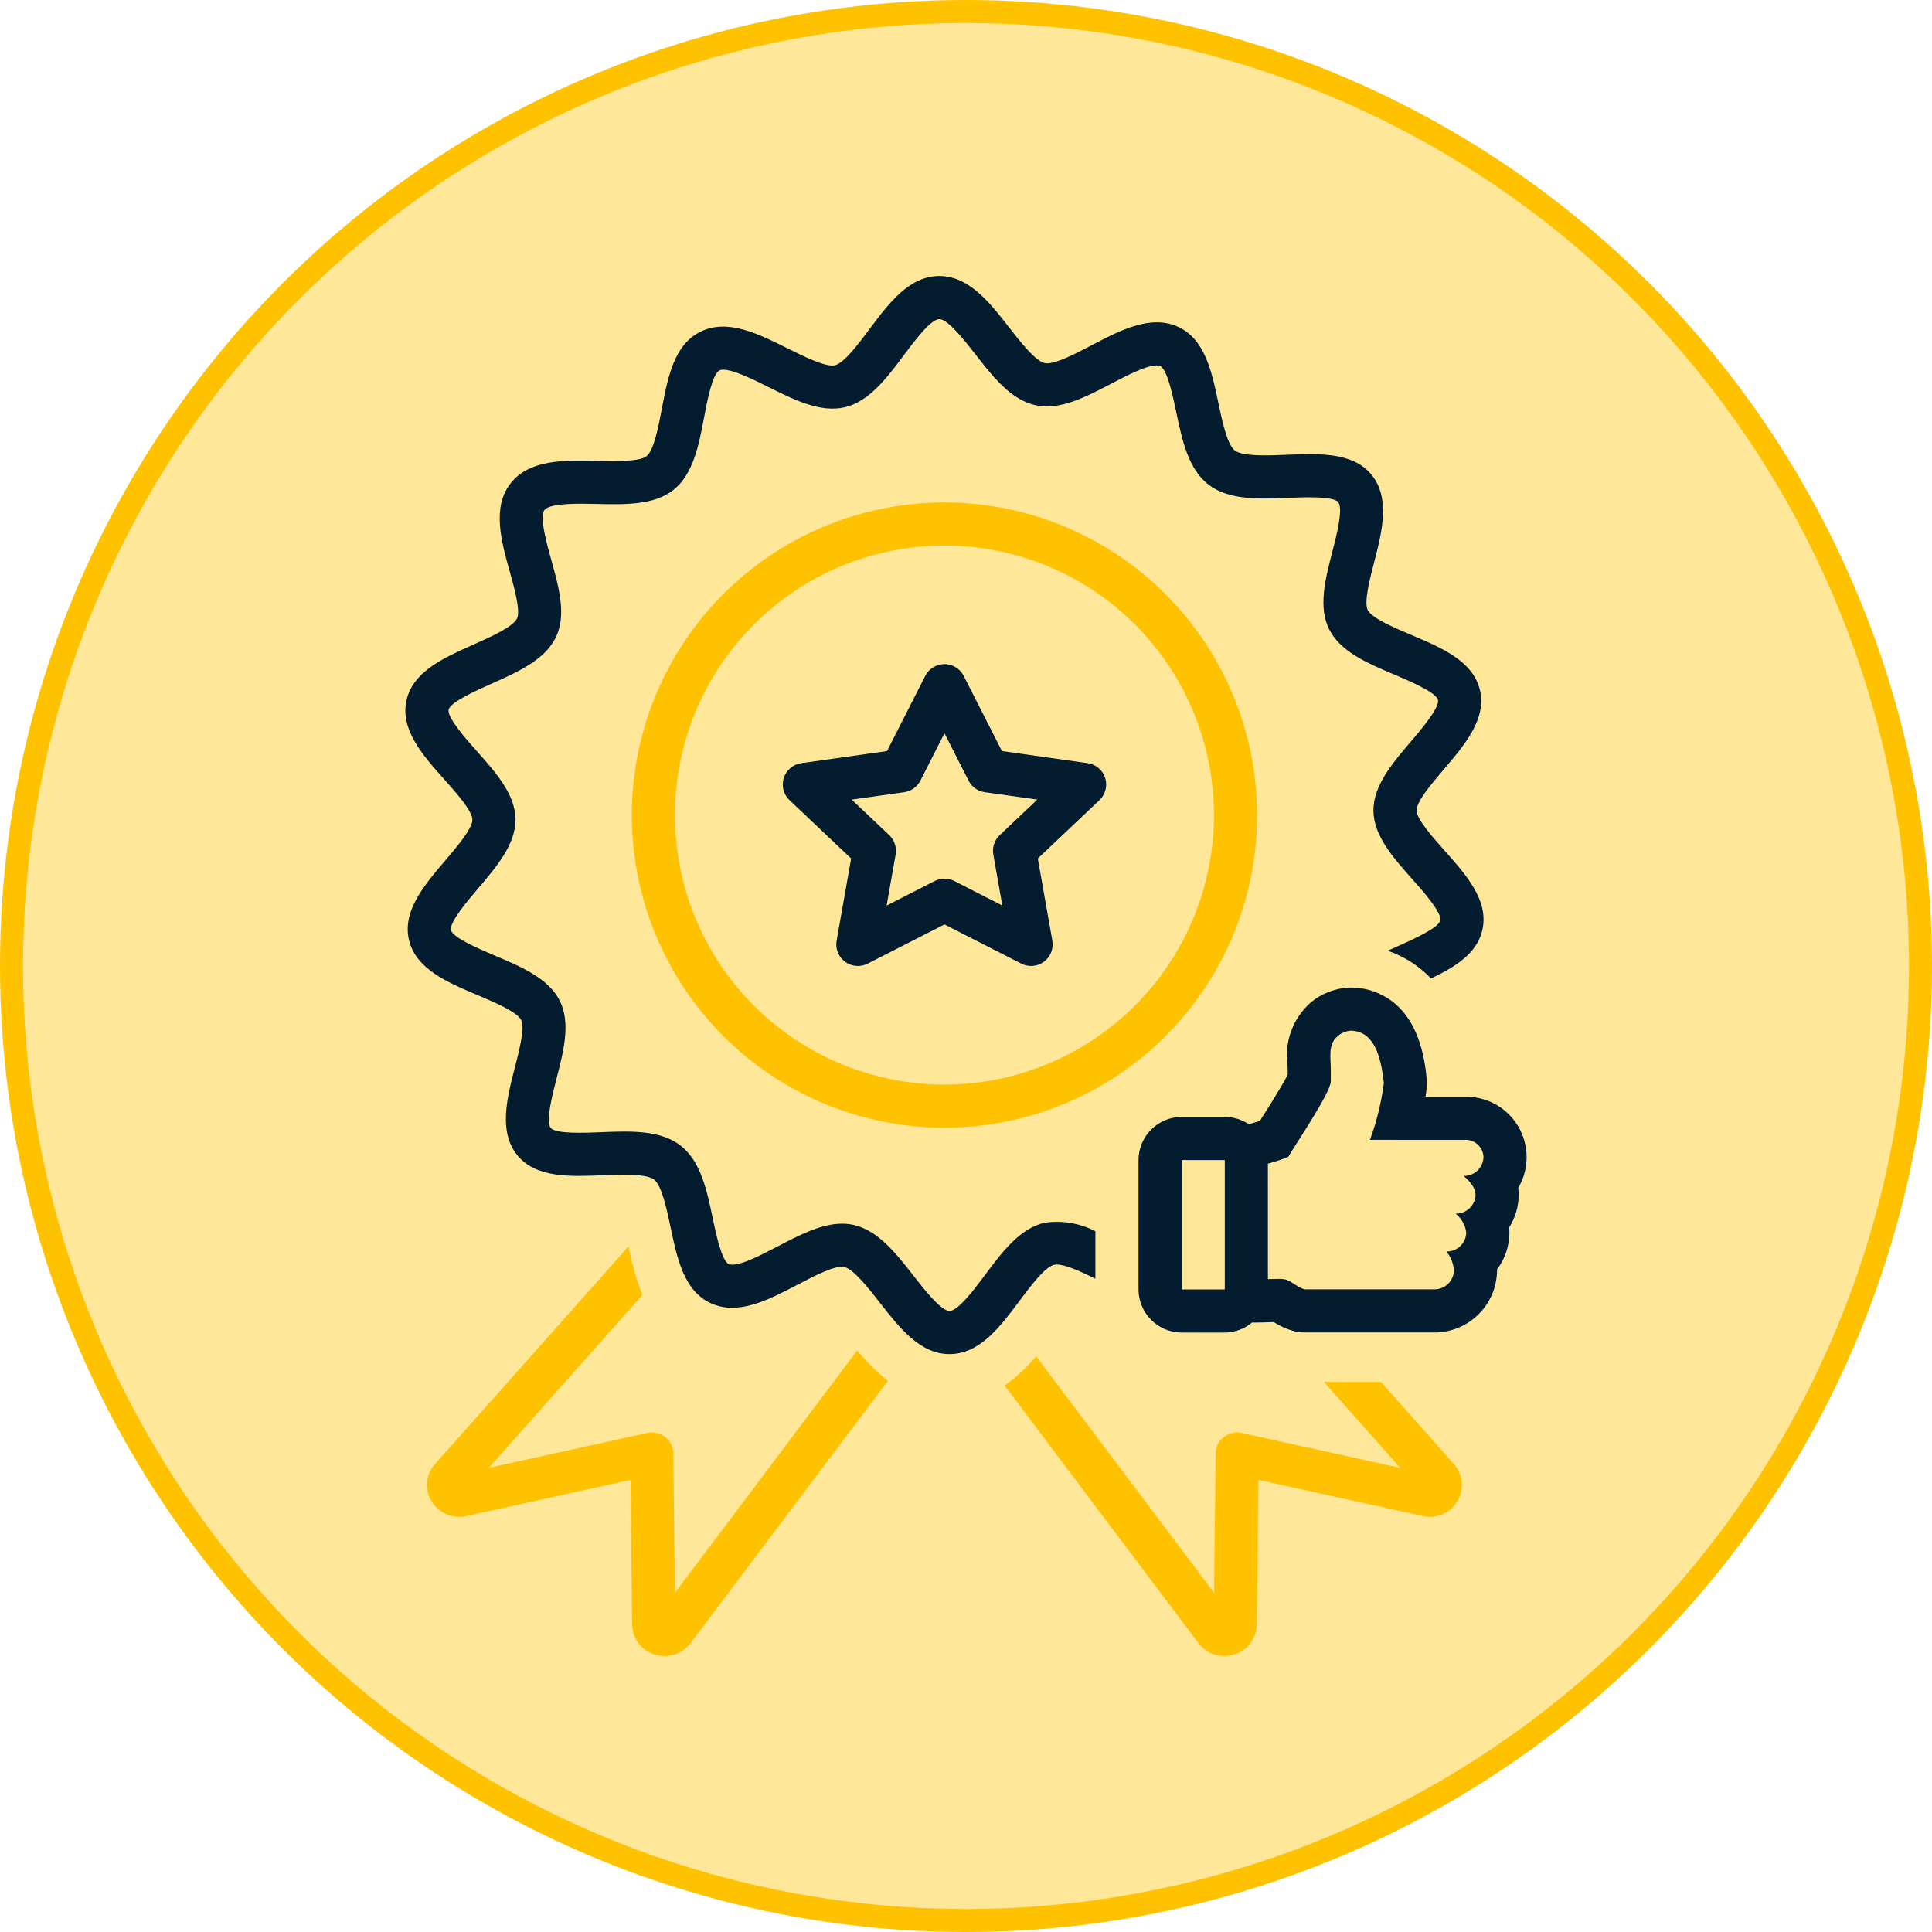
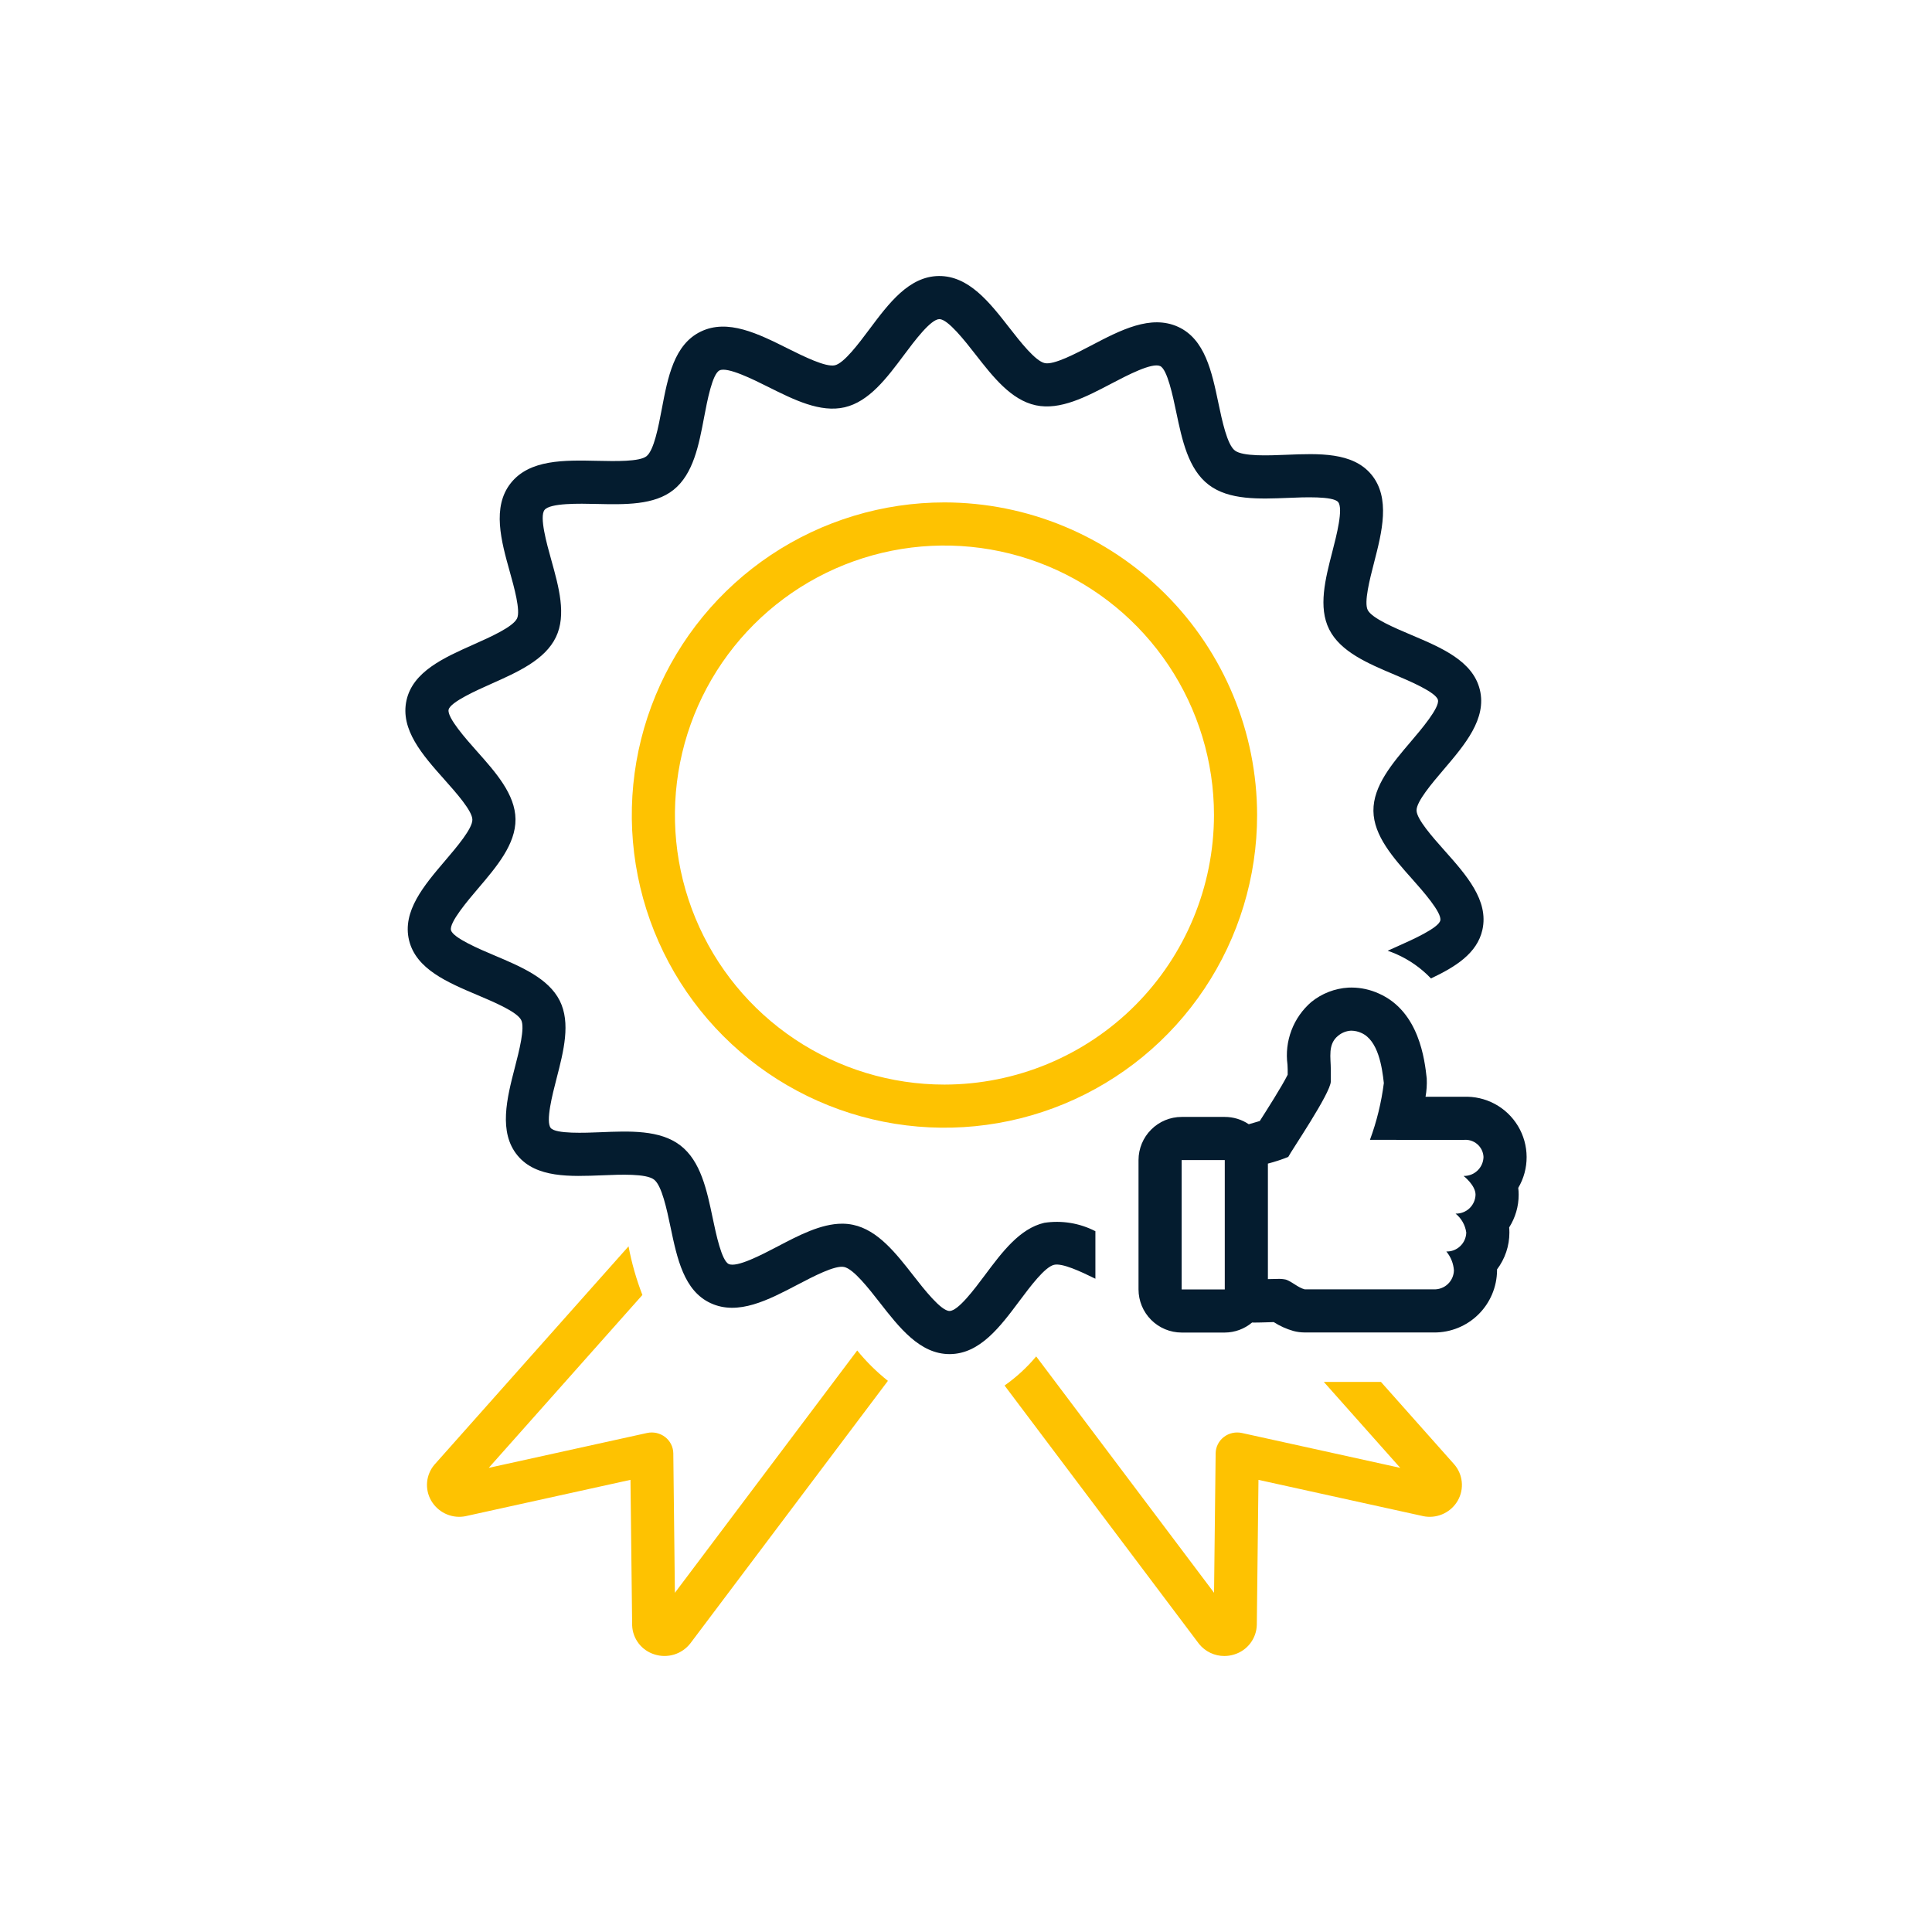
<svg xmlns="http://www.w3.org/2000/svg" width="84" height="84" viewBox="0 0 84 84" fill="none">
-   <circle cx="42" cy="42" r="41.5" fill="#FFE799" stroke="#FEC201" />
  <g clip-path="url(#clip0_1221_2379)">
    <path d="M37.27 58.717L29.343 69.252L29.274 63.188C29.272 63.05 29.239 62.915 29.177 62.793C29.116 62.67 29.027 62.563 28.918 62.479C28.807 62.394 28.68 62.335 28.544 62.304C28.408 62.274 28.267 62.274 28.131 62.304L21.249 63.82L27.93 56.303C27.665 55.618 27.463 54.91 27.328 54.188L18.888 63.682C18.707 63.895 18.596 64.158 18.57 64.436C18.544 64.714 18.604 64.993 18.742 65.236C18.881 65.478 19.088 65.675 19.338 65.8C19.588 65.925 19.869 65.973 20.146 65.937C20.177 65.934 20.207 65.929 20.237 65.922L27.412 64.341L27.485 70.672C27.496 70.956 27.596 71.23 27.769 71.455C27.943 71.68 28.182 71.846 28.454 71.93C28.732 72.02 29.03 72.022 29.31 71.937C29.589 71.851 29.835 71.682 30.015 71.451L38.605 60.037C38.114 59.646 37.666 59.204 37.27 58.717ZM60.042 60.084L58.511 60.083H57.557L60.88 63.82L53.997 62.304C53.861 62.274 53.72 62.274 53.584 62.304C53.448 62.334 53.32 62.394 53.21 62.479C53.101 62.563 53.012 62.67 52.951 62.793C52.889 62.915 52.856 63.05 52.854 63.188L52.785 69.251L45.052 58.975C44.651 59.455 44.188 59.88 43.677 60.24L52.137 71.481C52.27 71.643 52.436 71.774 52.626 71.864C52.815 71.954 53.022 72 53.231 72C53.381 72 53.53 71.977 53.673 71.93C53.949 71.844 54.191 71.674 54.365 71.443C54.539 71.213 54.637 70.933 54.644 70.645L54.716 64.342L61.891 65.922C61.921 65.929 61.951 65.934 61.981 65.937C62.259 65.973 62.541 65.925 62.791 65.8C63.041 65.675 63.248 65.479 63.386 65.235C63.525 64.988 63.584 64.704 63.554 64.423C63.525 64.141 63.409 63.875 63.222 63.662L60.042 60.084ZM41.063 21.844C38.375 21.844 35.747 22.641 33.511 24.134C31.276 25.628 29.533 27.751 28.504 30.235C27.475 32.719 27.206 35.452 27.731 38.089C28.255 40.726 29.55 43.148 31.451 45.049C33.352 46.95 35.774 48.245 38.411 48.77C41.047 49.294 43.781 49.025 46.265 47.996C48.748 46.968 50.872 45.225 52.365 42.99C53.859 40.754 54.657 38.126 54.657 35.438C54.653 31.834 53.219 28.378 50.671 25.83C48.123 23.282 44.667 21.848 41.063 21.844ZM41.063 47.156C38.746 47.156 36.48 46.469 34.553 45.181C32.626 43.893 31.124 42.063 30.237 39.922C29.35 37.781 29.117 35.424 29.57 33.151C30.022 30.878 31.138 28.79 32.777 27.151C34.416 25.512 36.504 24.396 38.777 23.944C41.05 23.492 43.407 23.724 45.548 24.611C47.689 25.498 49.519 27 50.807 28.927C52.094 30.854 52.782 33.12 52.782 35.438C52.778 38.544 51.542 41.523 49.346 43.72C47.149 45.917 44.17 47.152 41.063 47.156Z" fill="#FEC201" />
-     <path d="M47.288 33.181L43.562 32.655L41.9 29.387C41.821 29.233 41.702 29.103 41.554 29.013C41.407 28.922 41.237 28.875 41.064 28.875C40.891 28.875 40.721 28.922 40.574 29.013C40.426 29.103 40.307 29.233 40.228 29.387L38.567 32.655L34.84 33.181C34.665 33.205 34.501 33.279 34.366 33.393C34.231 33.507 34.131 33.656 34.078 33.824C34.024 33.992 34.019 34.172 34.063 34.343C34.107 34.514 34.198 34.669 34.327 34.79L37.006 37.326L36.375 40.899C36.345 41.071 36.363 41.247 36.428 41.409C36.492 41.571 36.601 41.712 36.741 41.815C36.881 41.919 37.047 41.982 37.221 41.996C37.395 42.01 37.569 41.976 37.724 41.897L41.064 40.193L44.404 41.897C44.559 41.976 44.733 42.01 44.907 41.996C45.081 41.982 45.247 41.919 45.387 41.815C45.527 41.712 45.636 41.571 45.701 41.409C45.765 41.247 45.783 41.071 45.753 40.899L45.122 37.326L47.802 34.79C47.93 34.669 48.021 34.514 48.065 34.343C48.109 34.172 48.104 33.992 48.05 33.824C47.997 33.656 47.897 33.507 47.762 33.393C47.627 33.279 47.463 33.205 47.288 33.181ZM43.467 36.31C43.354 36.417 43.269 36.55 43.221 36.697C43.172 36.844 43.16 37.002 43.188 37.154L43.579 39.371L41.49 38.305C41.358 38.238 41.212 38.203 41.064 38.203C40.916 38.203 40.77 38.238 40.638 38.305L38.549 39.371L38.941 37.154C38.968 37.002 38.956 36.844 38.907 36.697C38.859 36.55 38.774 36.417 38.661 36.31L37.029 34.765L39.312 34.444C39.461 34.423 39.603 34.366 39.726 34.278C39.849 34.191 39.948 34.075 40.017 33.94L41.064 31.88L42.111 33.94C42.18 34.075 42.279 34.191 42.402 34.278C42.525 34.366 42.667 34.423 42.816 34.444L45.099 34.765L43.467 36.31Z" fill="#041C2F" />
    <path d="M45.829 54.992C46.182 54.909 46.967 55.272 47.626 55.597V53.531C46.942 53.178 46.164 53.05 45.403 53.166C44.335 53.415 43.569 54.44 42.829 55.431C42.364 56.054 41.66 56.995 41.286 56.999H41.284C40.913 56.999 40.166 56.042 39.72 55.47C38.957 54.492 38.168 53.481 37.09 53.253C36.934 53.22 36.775 53.203 36.615 53.204C35.7 53.204 34.742 53.705 33.811 54.193C33.105 54.563 32.037 55.12 31.684 54.957C31.376 54.815 31.133 53.657 30.988 52.965C30.732 51.742 30.467 50.478 29.576 49.797C28.691 49.121 27.382 49.174 26.113 49.227C25.433 49.255 24.166 49.307 23.947 49.045C23.715 48.766 24.018 47.589 24.2 46.885C24.506 45.7 24.821 44.474 24.336 43.507C23.844 42.532 22.651 42.028 21.497 41.54C20.865 41.273 19.69 40.776 19.608 40.441C19.527 40.108 20.346 39.147 20.785 38.631C21.591 37.685 22.424 36.707 22.413 35.617C22.401 34.534 21.55 33.577 20.726 32.652C20.273 32.143 19.43 31.194 19.505 30.854C19.578 30.526 20.735 30.01 21.357 29.733C22.506 29.221 23.694 28.692 24.17 27.702C24.636 26.735 24.296 25.521 23.969 24.346C23.772 23.642 23.443 22.463 23.676 22.171C23.919 21.866 25.183 21.893 25.939 21.911C27.174 21.939 28.447 21.966 29.28 21.301C30.147 20.61 30.386 19.348 30.616 18.129C30.749 17.428 30.971 16.256 31.285 16.104C31.628 15.938 32.743 16.494 33.409 16.827C34.519 17.381 35.664 17.954 36.725 17.708C37.792 17.459 38.557 16.434 39.298 15.443C39.763 14.82 40.467 13.879 40.842 13.875H40.844C41.215 13.875 41.962 14.832 42.408 15.404C43.171 16.382 43.959 17.393 45.037 17.622C46.097 17.847 47.224 17.254 48.317 16.681C49.023 16.311 50.086 15.755 50.442 15.916C50.751 16.058 50.994 17.217 51.139 17.91C51.396 19.132 51.66 20.396 52.552 21.078C53.436 21.753 54.745 21.697 56.013 21.647C56.694 21.617 57.96 21.566 58.179 21.828C58.413 22.107 58.109 23.285 57.927 23.989C57.621 25.174 57.306 26.4 57.792 27.366C58.283 28.341 59.477 28.846 60.631 29.333C61.262 29.6 62.438 30.097 62.519 30.432C62.6 30.765 61.782 31.726 61.342 32.242C60.536 33.188 59.703 34.166 59.714 35.255C59.726 36.339 60.578 37.297 61.402 38.222C61.854 38.731 62.697 39.679 62.622 40.019C62.55 40.348 61.391 40.864 60.769 41.141C60.624 41.206 60.478 41.271 60.333 41.337C60.459 41.381 60.584 41.426 60.706 41.481C61.274 41.731 61.788 42.091 62.216 42.541C63.271 42.042 64.225 41.455 64.453 40.424C64.735 39.149 63.753 38.044 62.802 36.976C62.292 36.403 61.593 35.617 61.589 35.234C61.585 34.847 62.269 34.045 62.769 33.458C63.693 32.374 64.648 31.252 64.341 29.988C64.036 28.737 62.676 28.163 61.361 27.606C60.638 27.3 59.648 26.882 59.466 26.522C59.297 26.186 59.555 25.187 59.743 24.457C60.083 23.139 60.468 21.645 59.62 20.627C58.809 19.655 57.348 19.715 55.935 19.773C55.132 19.806 54.036 19.851 53.69 19.588C53.353 19.33 53.134 18.286 52.974 17.525C52.688 16.16 52.392 14.75 51.226 14.212C50.033 13.666 48.719 14.353 47.448 15.019C46.761 15.379 45.819 15.872 45.426 15.788C45.017 15.701 44.363 14.863 43.886 14.251C43.018 13.137 42.122 11.994 40.823 12C39.52 12.014 38.644 13.187 37.796 14.321C37.333 14.94 36.7 15.788 36.299 15.882C35.9 15.972 34.944 15.497 34.246 15.149C32.966 14.51 31.642 13.849 30.47 14.416C29.305 14.978 29.035 16.403 28.774 17.78C28.631 18.539 28.434 19.577 28.11 19.835C27.808 20.077 26.752 20.053 25.98 20.036C24.532 20.005 23.032 19.971 22.21 21.002C21.379 22.044 21.795 23.535 22.163 24.851C22.353 25.53 22.64 26.558 22.48 26.889C22.302 27.259 21.315 27.699 20.594 28.02C19.295 28.599 17.952 29.197 17.674 30.448C17.392 31.725 18.375 32.83 19.326 33.898C19.836 34.471 20.534 35.256 20.538 35.637C20.543 36.025 19.858 36.828 19.358 37.415C18.434 38.499 17.479 39.62 17.786 40.885C18.091 42.136 19.452 42.711 20.767 43.267C21.49 43.573 22.48 43.992 22.661 44.351C22.83 44.687 22.573 45.687 22.384 46.416C22.044 47.734 21.659 49.228 22.507 50.246C23.319 51.218 24.779 51.157 26.191 51.1C26.992 51.067 28.091 51.021 28.437 51.287C28.775 51.545 28.993 52.588 29.153 53.35C29.439 54.714 29.734 56.124 30.9 56.66C32.093 57.211 33.408 56.52 34.68 55.854C35.366 55.495 36.306 55.002 36.701 55.086C37.11 55.173 37.764 56.011 38.242 56.623C39.105 57.73 39.998 58.874 41.284 58.874H41.306C42.608 58.86 43.484 57.687 44.331 56.553C44.794 55.934 45.428 55.085 45.829 54.992Z" fill="#041C2F" />
    <path d="M66.011 51.647C66.251 51.24 66.377 50.775 66.375 50.302C66.373 49.829 66.244 49.365 66 48.959C65.757 48.554 65.408 48.221 64.992 47.997C64.575 47.773 64.105 47.666 63.633 47.686L61.98 47.685C62.027 47.423 62.044 47.157 62.032 46.891C61.943 46.089 61.71 43.975 59.948 43.196C59.575 43.027 59.17 42.938 58.761 42.937C58.716 42.937 58.671 42.938 58.626 42.94C58.036 42.974 57.472 43.193 57.013 43.565C56.627 43.898 56.33 44.322 56.15 44.798C55.969 45.274 55.91 45.788 55.978 46.293C55.982 46.361 55.986 46.429 55.986 46.496V46.727C55.741 47.225 55.034 48.331 54.785 48.721L54.773 48.74C54.628 48.783 54.464 48.832 54.295 48.88C53.986 48.672 53.623 48.562 53.251 48.562H51.376C50.879 48.562 50.402 48.76 50.051 49.112C49.699 49.463 49.502 49.94 49.501 50.437V56.062C49.502 56.559 49.699 57.035 50.051 57.387C50.402 57.739 50.879 57.936 51.376 57.937H53.251C53.686 57.935 54.106 57.781 54.438 57.501C54.473 57.501 54.505 57.503 54.54 57.503C54.705 57.503 54.901 57.497 55.098 57.491C55.193 57.488 55.289 57.484 55.379 57.482C55.644 57.653 55.934 57.783 56.237 57.869C56.395 57.911 56.557 57.932 56.721 57.933L62.347 57.934C63.068 57.939 63.762 57.658 64.276 57.152C64.79 56.646 65.082 55.957 65.089 55.236C65.089 55.221 65.089 55.207 65.088 55.192C65.437 54.73 65.626 54.167 65.626 53.589C65.626 53.513 65.622 53.438 65.616 53.366C65.886 52.94 66.03 52.447 66.029 51.943C66.029 51.844 66.023 51.745 66.011 51.647ZM53.251 56.062H51.376V50.437H53.251V56.062ZM63.633 51.128C63.633 51.128 64.154 51.529 64.154 51.943C64.148 52.167 64.053 52.38 63.891 52.534C63.728 52.688 63.51 52.772 63.286 52.766C63.54 52.971 63.706 53.265 63.751 53.589C63.745 53.813 63.651 54.026 63.488 54.18C63.326 54.335 63.109 54.419 62.885 54.413C63.078 54.646 63.194 54.934 63.214 55.236C63.211 55.347 63.186 55.456 63.141 55.558C63.096 55.659 63.032 55.751 62.951 55.827C62.871 55.904 62.776 55.964 62.672 56.003C62.569 56.043 62.458 56.062 62.347 56.059L56.724 56.058C56.422 55.977 56.199 55.737 55.91 55.635C55.789 55.609 55.666 55.599 55.544 55.605C55.418 55.605 55.273 55.609 55.126 55.614V50.591C55.427 50.514 55.722 50.417 56.011 50.301C56.122 50.066 57.861 47.519 57.861 47.017V46.496C57.861 45.982 57.721 45.401 58.178 45.034C58.331 44.906 58.52 44.828 58.72 44.813C58.734 44.812 58.747 44.812 58.761 44.812C58.909 44.815 59.055 44.848 59.19 44.911C59.927 45.236 60.093 46.414 60.167 47.09C60.06 47.933 59.858 48.761 59.563 49.558L63.633 49.561C63.739 49.55 63.847 49.56 63.949 49.591C64.052 49.623 64.146 49.675 64.228 49.745C64.309 49.814 64.375 49.9 64.422 49.996C64.469 50.093 64.496 50.197 64.5 50.304C64.495 50.529 64.4 50.741 64.237 50.896C64.074 51.05 63.857 51.134 63.633 51.128Z" fill="#041C2F" />
  </g>
  <defs>
    <clipPath id="clip0_1221_2379">
      <rect width="60" height="60" fill="white" transform="translate(12 12)" />
    </clipPath>
  </defs>
</svg>